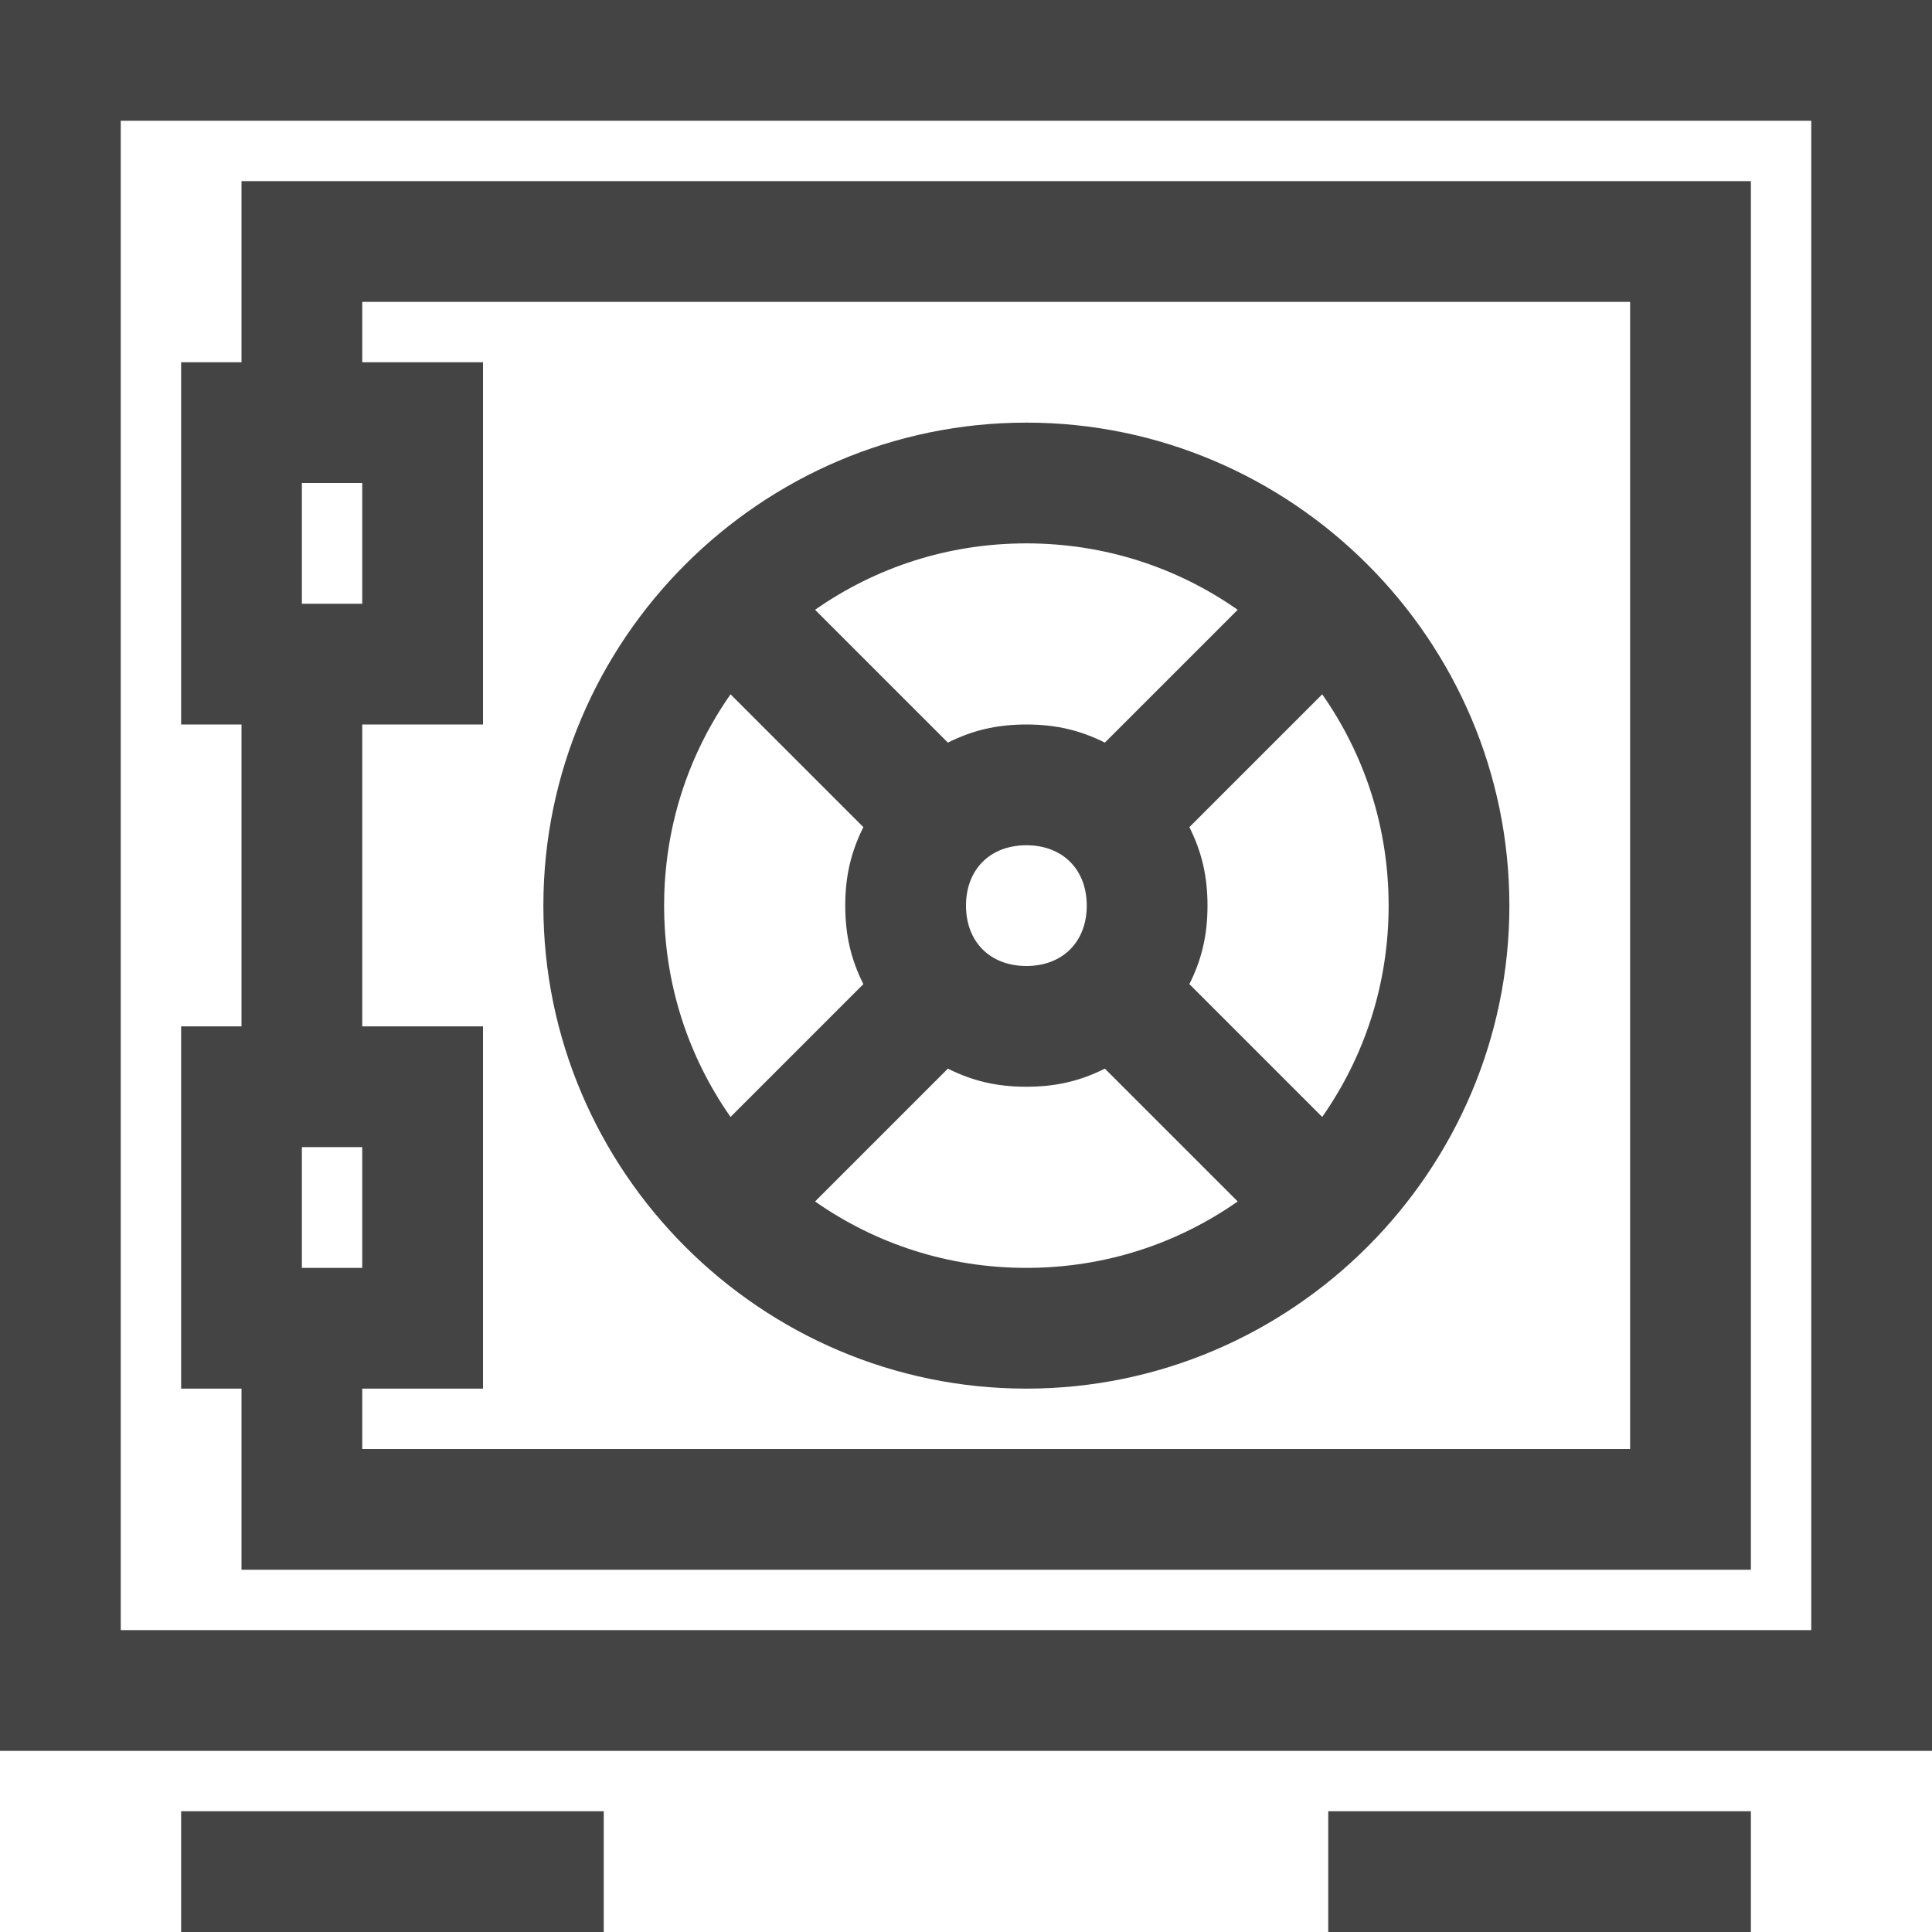
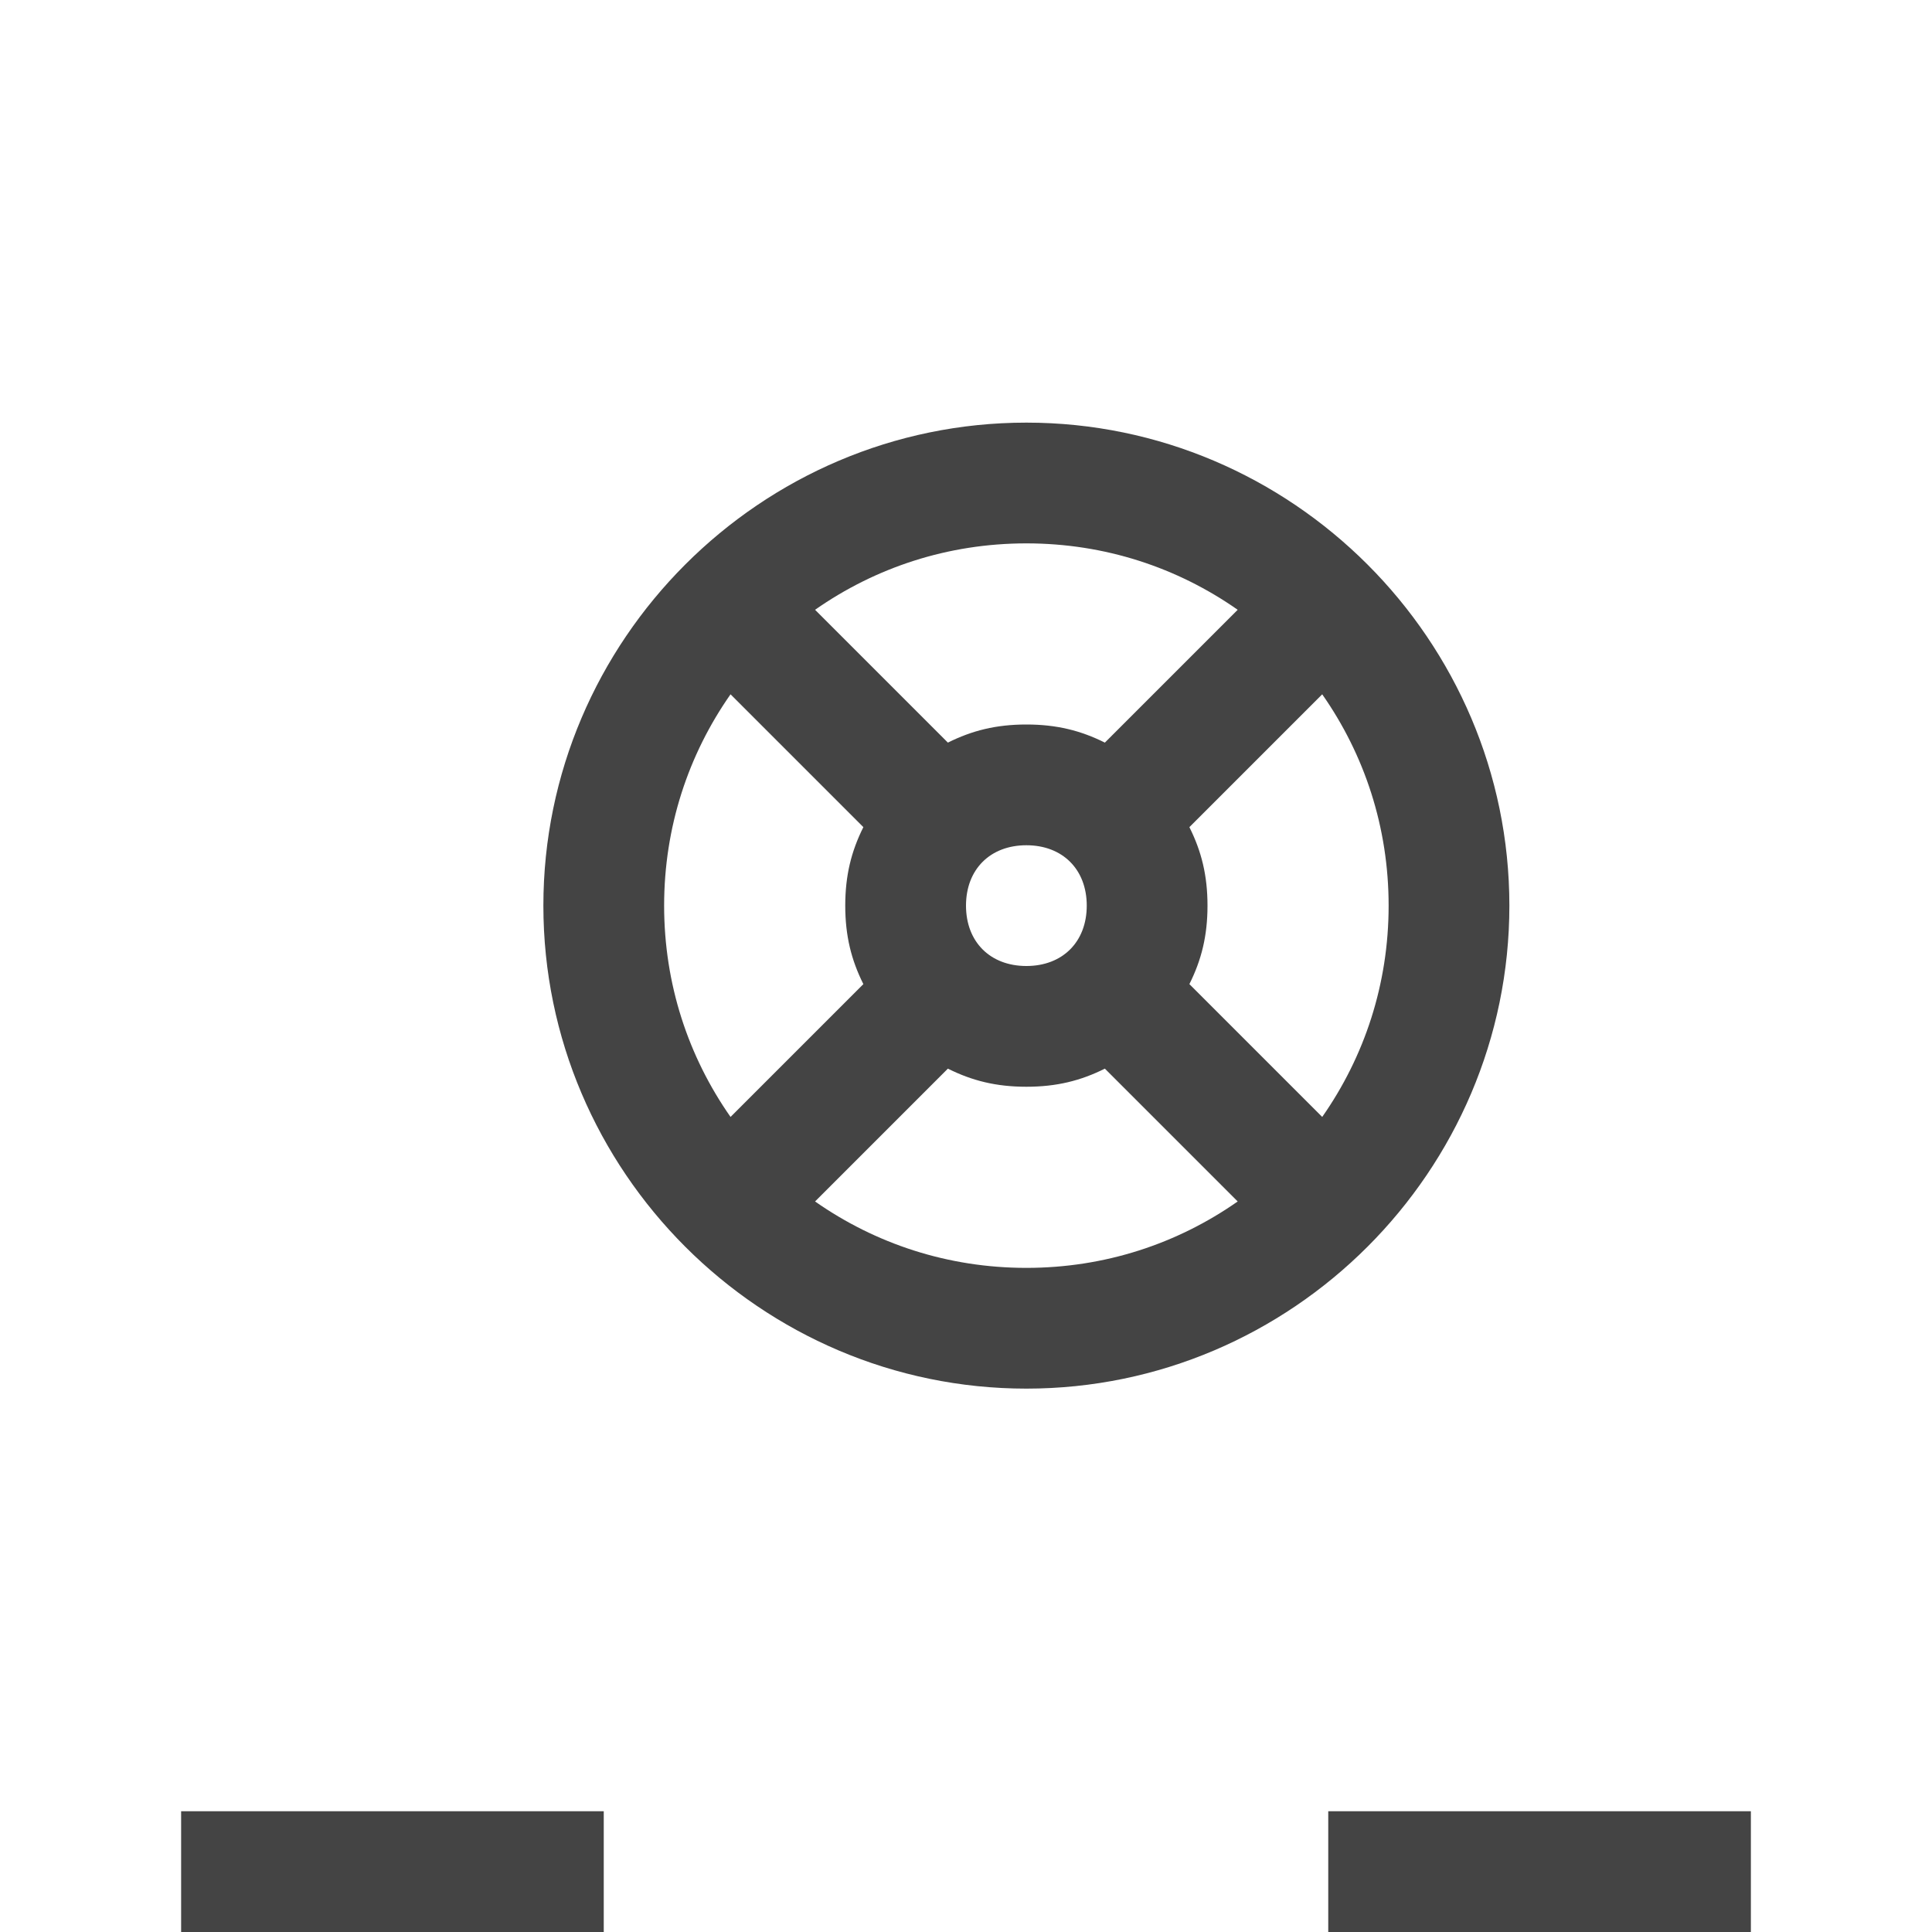
<svg xmlns="http://www.w3.org/2000/svg" class="svg-roi-services svg-roi-services_CAJAREC" viewBox="0 0 32 32">
  <style>.st0{fill:#444}</style>
-   <path class="st0" d="M0 0v29h32V0H0zm30 27H2V2h28v25z" />
-   <path class="st0" d="M4 26h25V3H4v3H3v6h1v5H3v6h1v3zM6 5h21v19H6v-1h2v-6H6v-5h2V6H6V5zM5 8h1v2H5V8zm0 11h1v2H5v-2z" />
  <path class="st0" d="M17 23c4.4 0 8-3.6 8-8s-3.6-8-8-8-8 3.6-8 8 3.6 8 8 8zm0-2c-1.3 0-2.5-.4-3.5-1.1l2.2-2.2c.4.2.8.3 1.3.3s.9-.1 1.3-.3l2.2 2.2c-1 .7-2.2 1.1-3.5 1.1zm-1-6c0-.6.4-1 1-1s1 .4 1 1-.4 1-1 1-1-.4-1-1zm7 0c0 1.3-.4 2.5-1.1 3.5l-2.2-2.2c.2-.4.3-.8.3-1.3s-.1-.9-.3-1.3l2.2-2.2c.7 1 1.1 2.2 1.1 3.5zm-6-6c1.3 0 2.5.4 3.5 1.1l-2.2 2.2c-.4-.2-.8-.3-1.3-.3s-.9.1-1.3.3l-2.2-2.2c1-.7 2.2-1.1 3.5-1.1zm-4.9 2.5l2.2 2.2c-.2.4-.3.8-.3 1.3s.1.9.3 1.3l-2.2 2.2c-.7-1-1.1-2.2-1.1-3.5s.4-2.5 1.1-3.5zM3 30h7v2H3zM22 30h7v2h-7z" />
</svg>